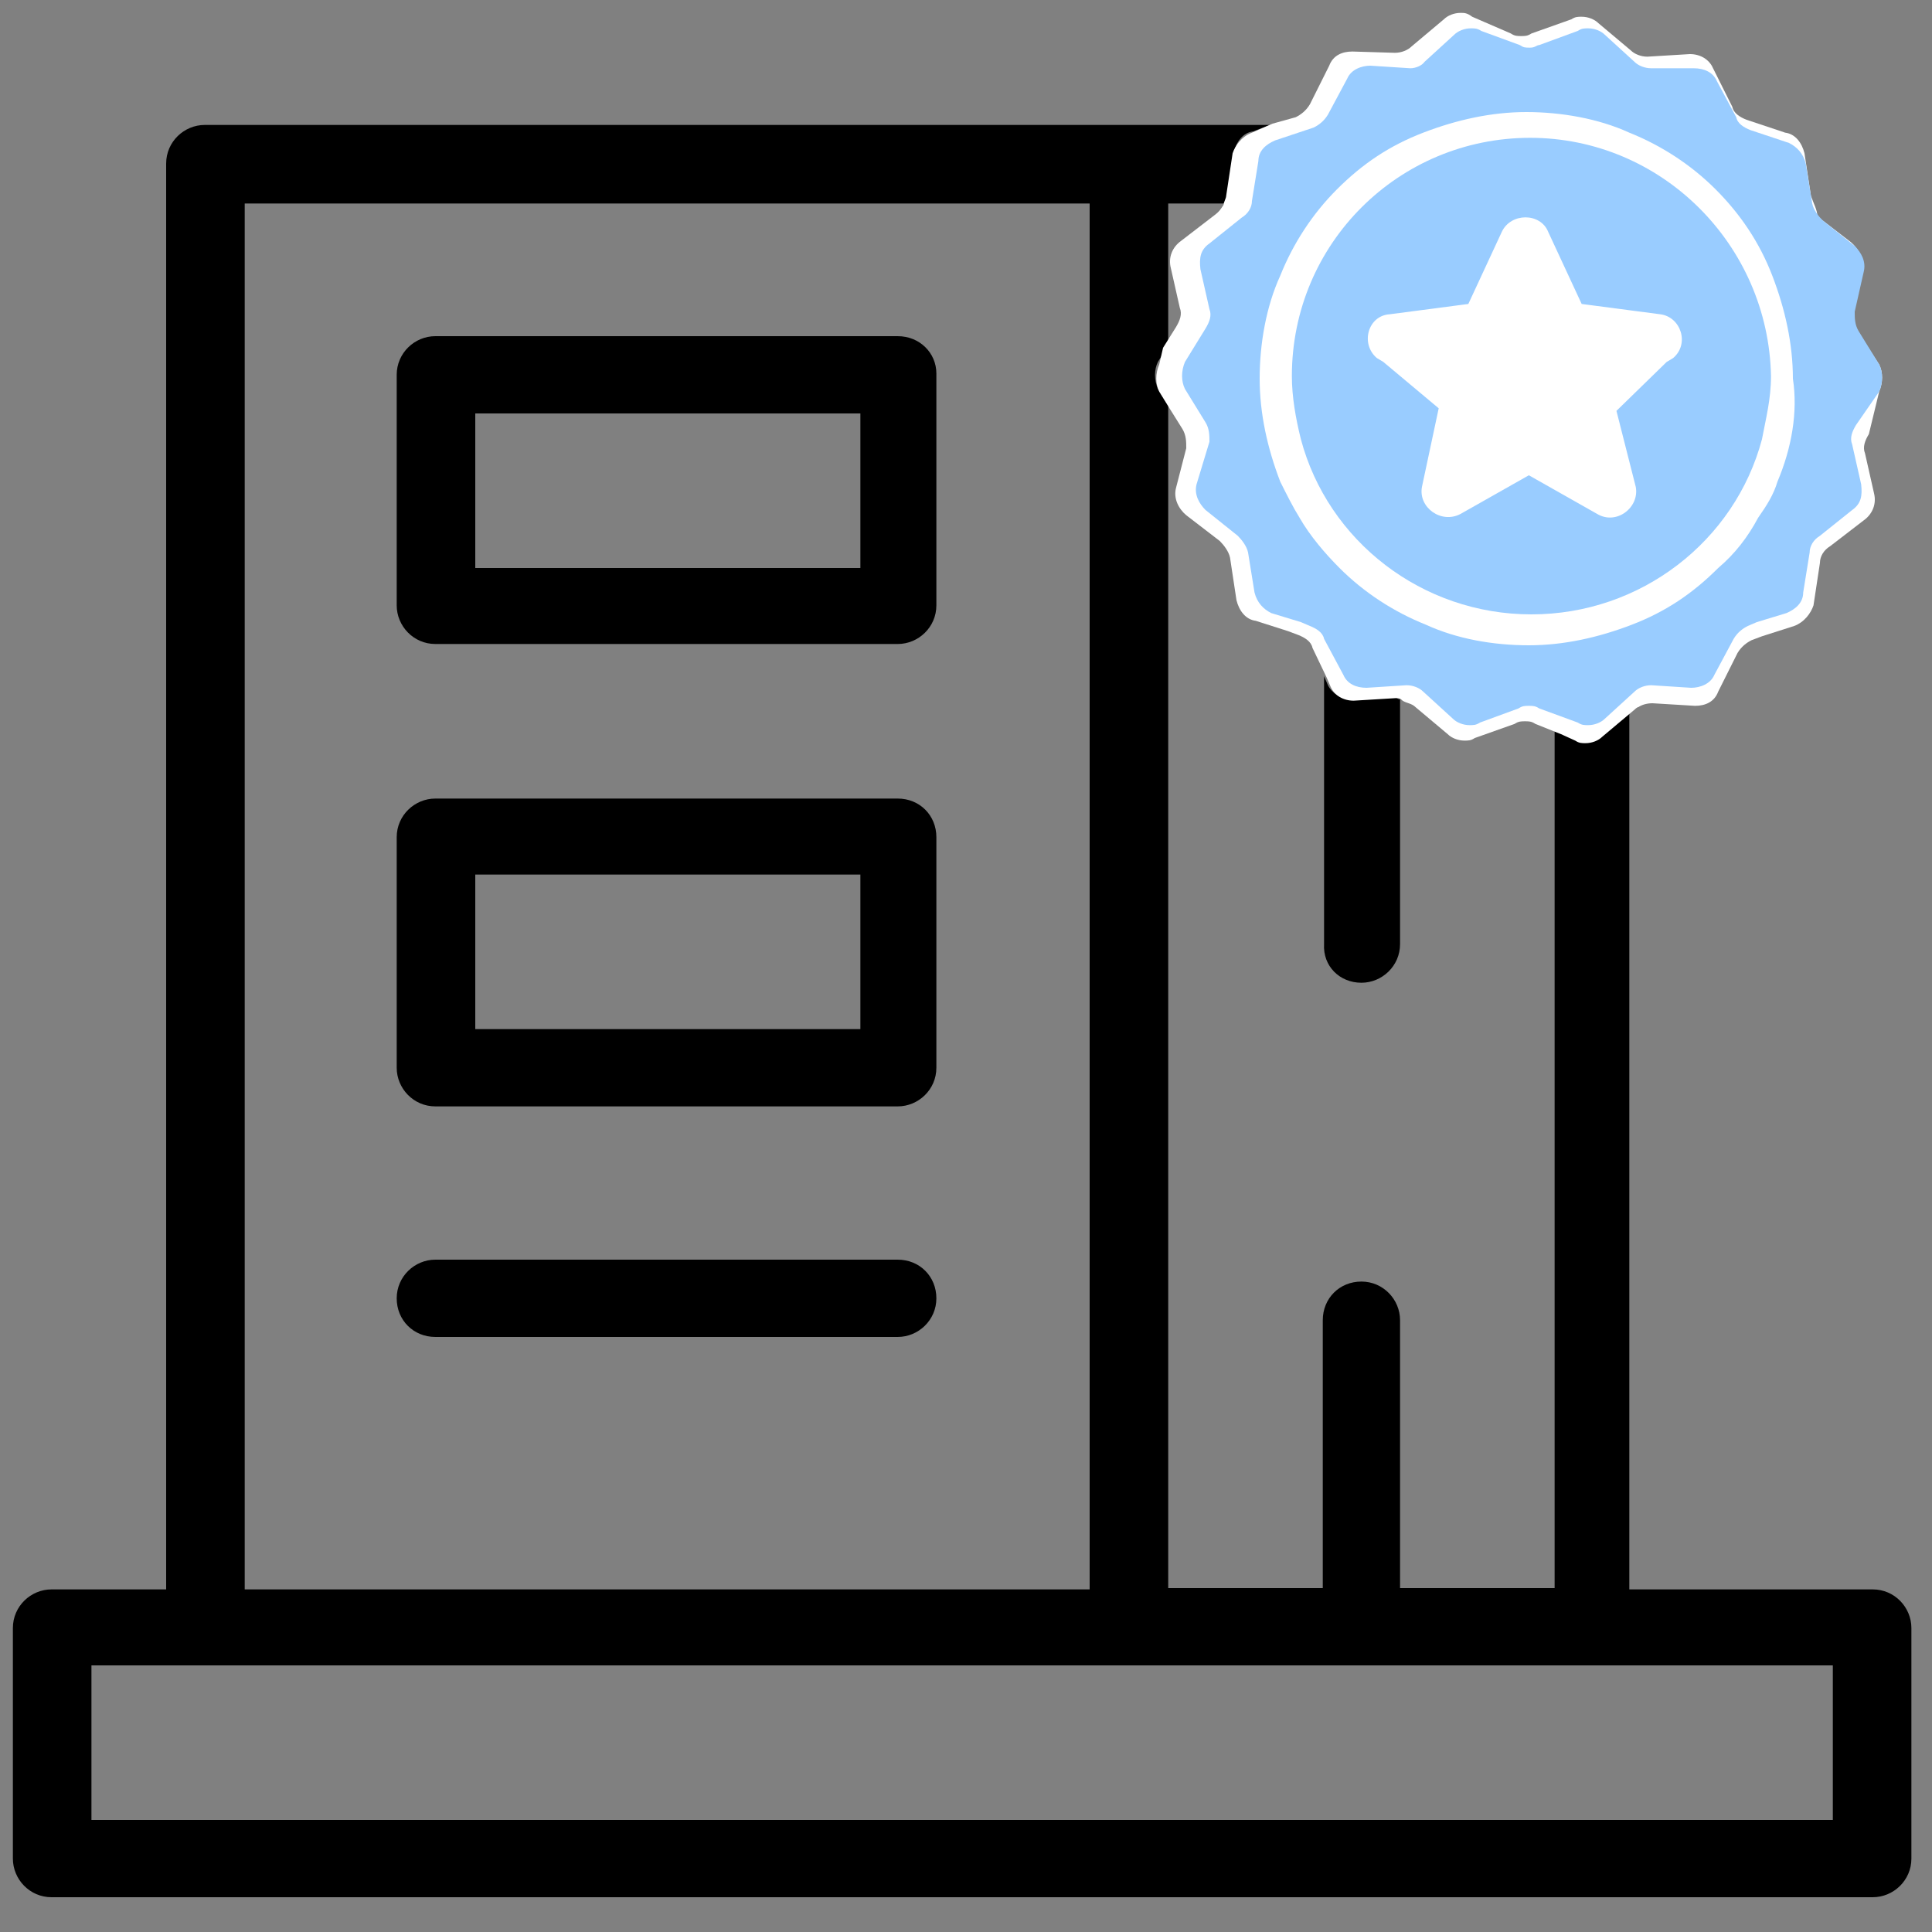
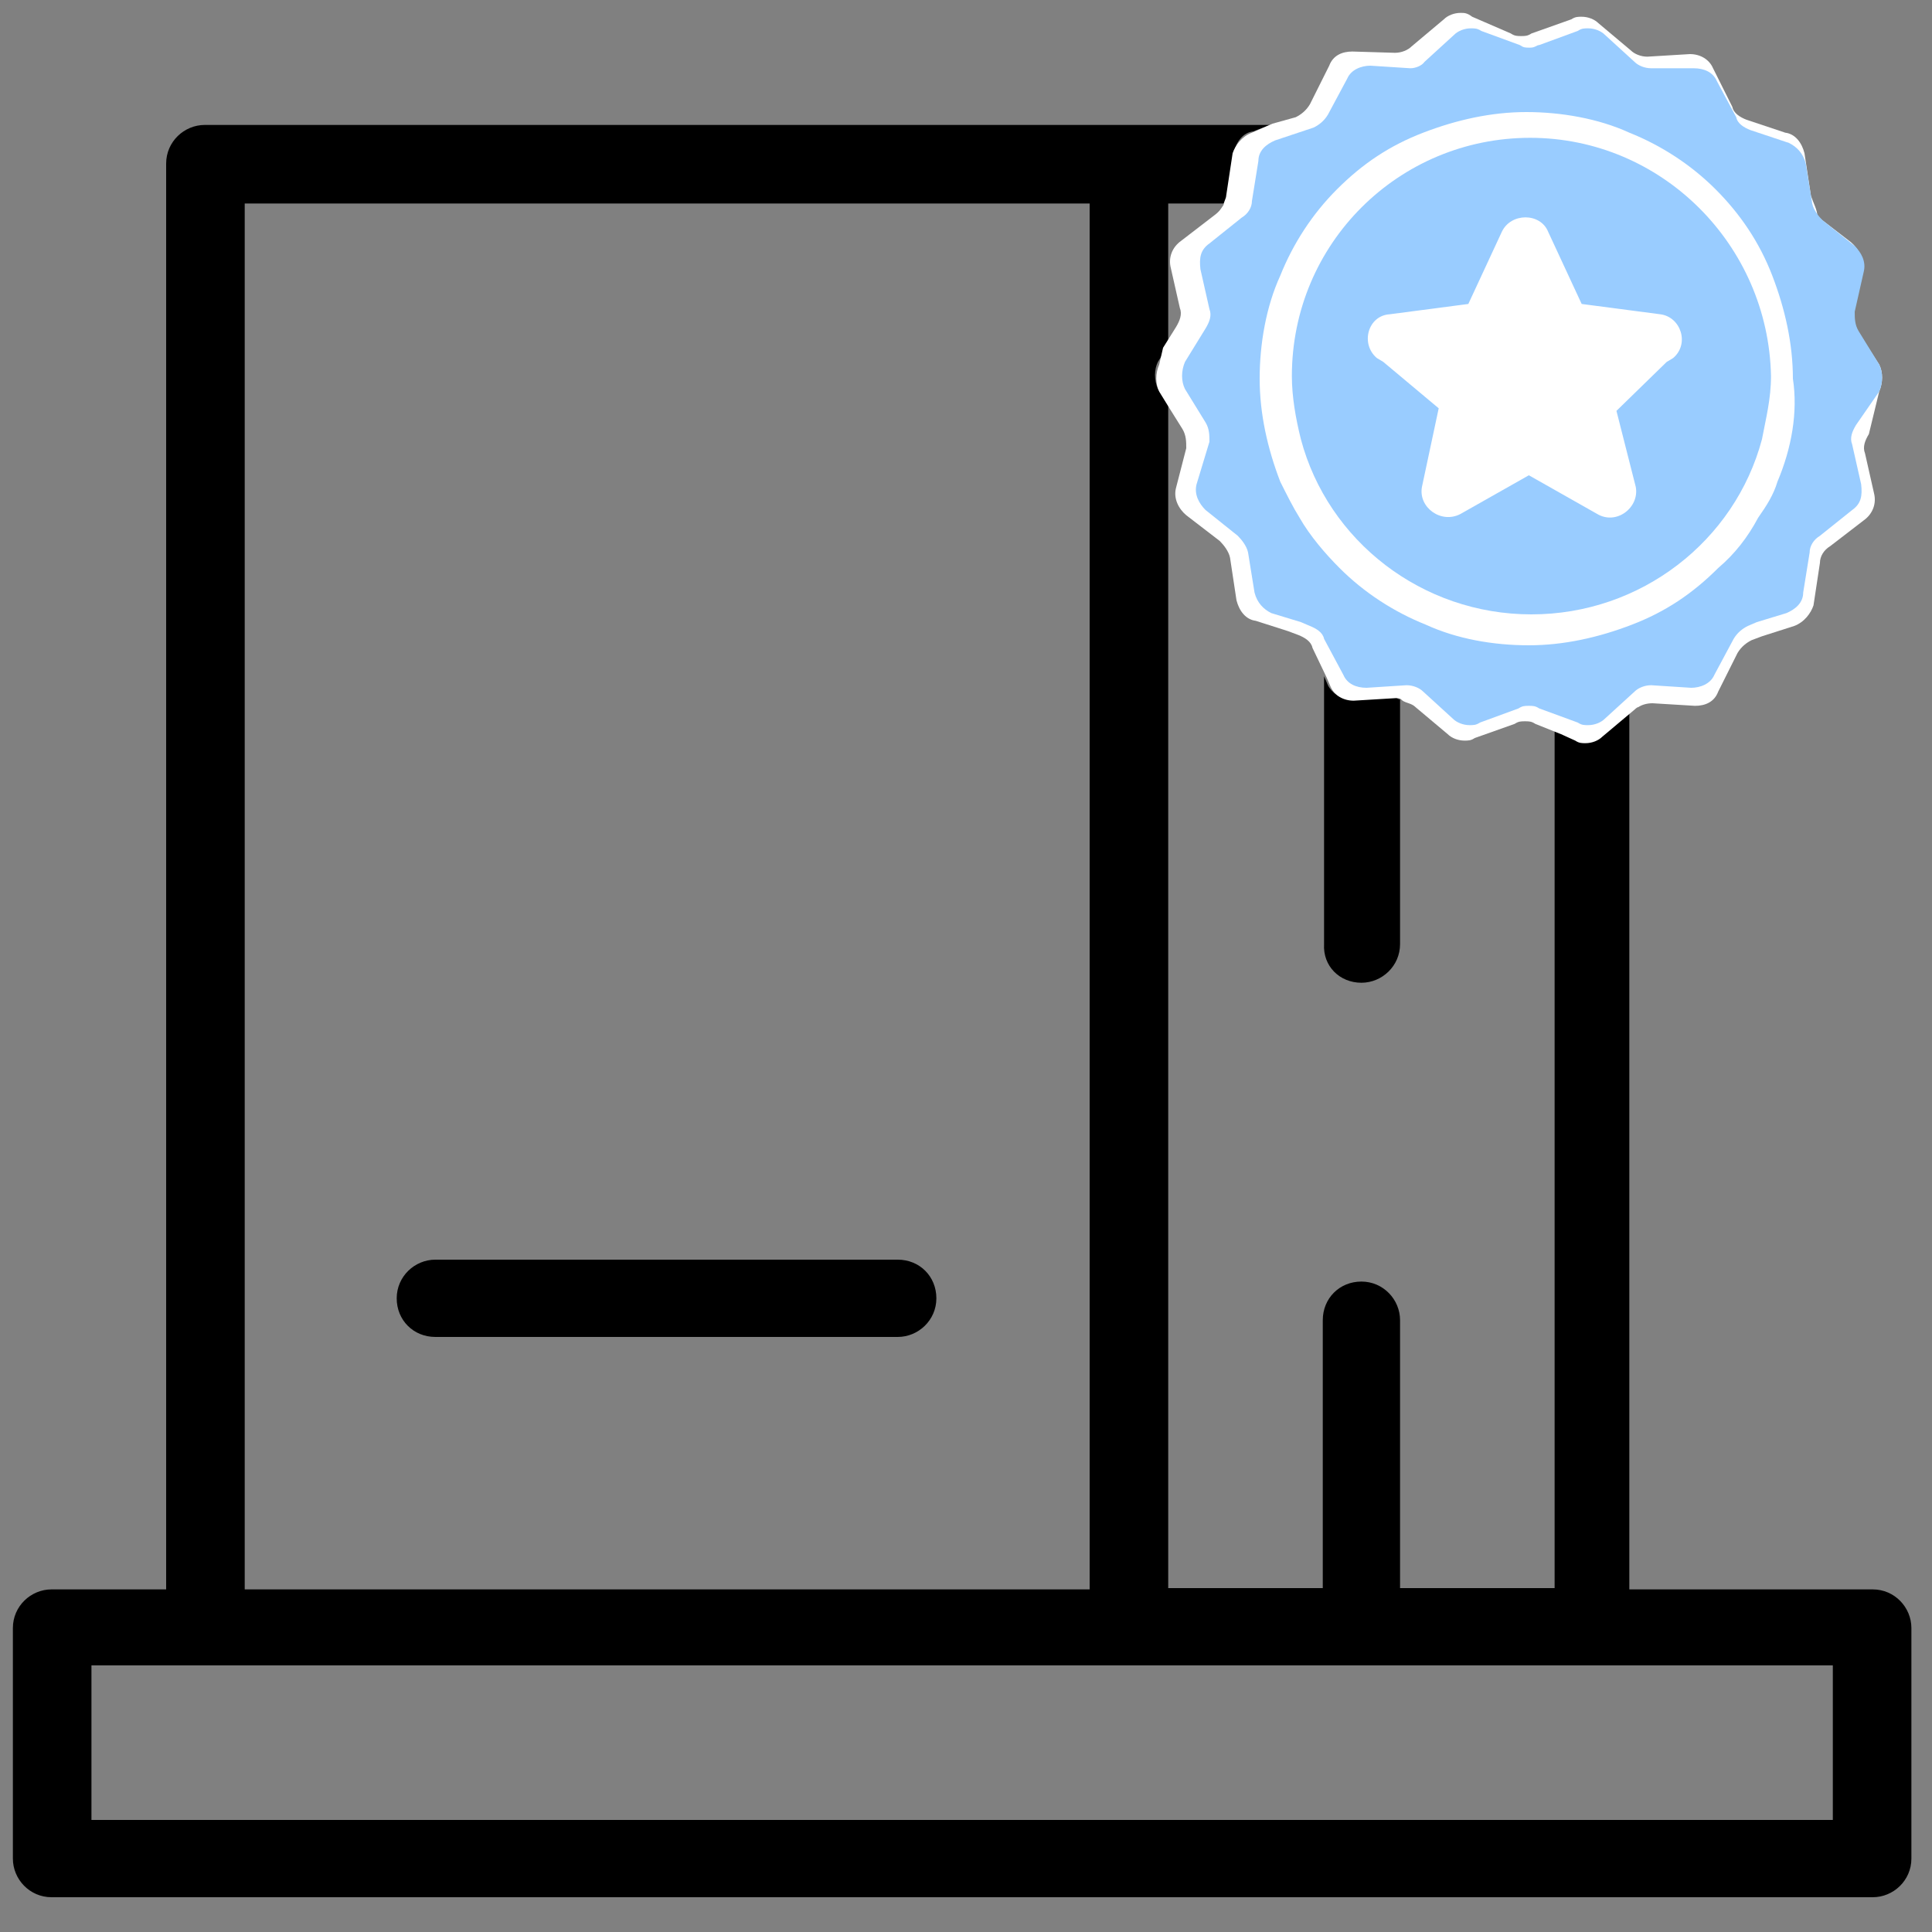
<svg xmlns="http://www.w3.org/2000/svg" version="1.1" id="Layer_1" x="0px" y="0px" viewBox="0 0 150 150" style="enable-background:new 0 0 150 150;" xml:space="preserve">
  <rect x="0" y="0" width="150" height="150" fill="#808080" stroke="none" />
  <style type="text/css">
	.st0{fill:none;}
	.st1{fill:#FFFFFF;}
	.st2{fill:#99CCFF;}
</style>
  <g>
    <g>
      <g>
-         <path d="M69.7,26.1H33.8c-1.6,0-3,1.3-3,3v17.9c0,1.6,1.3,3,3,3h35.9c1.6,0,3-1.3,3-3v-18C72.7,27.4,71.4,26.1,69.7,26.1z      M66.8,44.1H36.9v-12h29.9V44.1z" />
-       </g>
+         </g>
    </g>
    <g>
      <g>
-         <path d="M69.7,62H33.8c-1.6,0-3,1.3-3,3v17.9c0,1.6,1.3,3,3,3h35.9c1.6,0,3-1.3,3-3V65C72.7,63.3,71.4,62,69.7,62z M66.8,79.9     H36.9v-12h29.9V79.9z" />
-       </g>
+         </g>
    </g>
    <g>
      <g>
        <path d="M69.7,97.8H33.8c-1.6,0-3,1.3-3,3s1.3,3,3,3h35.9c1.6,0,3-1.3,3-3S71.4,97.8,69.7,97.8z" />
      </g>
    </g>
    <g>
-       <path class="st0" d="M102.7,123.4v-20.8c0-1.6,1.3-3,3-3c1.6,0,3,1.3,3,3v20.8h12V56.9l-2-0.8c-0.3-0.2-0.5-0.2-0.8-0.2    s-0.5,0-0.8,0.2l-2.8,1.1c-0.3,0.2-0.5,0.2-0.8,0.2c-0.5,0-1-0.2-1.3-0.5l-2.5-2.1c-0.2-0.2-0.5-0.3-1-0.5v19c0,1.6-1.3,3-3,3    s-3-1.3-3-3V52.5l-1.1-2.3c-0.2-0.5-0.7-0.8-1.1-1l-0.8-0.3l-2.5-0.8c-0.8-0.3-1.3-1-1.5-1.6l-0.5-3.3c0-0.5-0.3-1-0.8-1.3l-2.6-2    c-0.7-0.5-1-1.3-0.8-2.1l0.7-3.1c0.2-0.5,0-1-0.3-1.5l-1-1.6v91.9H102.7z" />
      <rect x="19" y="15.8" class="st0" width="65.8" height="107.6" />
-       <path class="st0" d="M90.7,26.9l1-1.6c0.3-0.5,0.3-1,0.3-1.5l-0.8-3.1c-0.2-0.8,0.2-1.6,0.8-2.1l2.5-2c0.2-0.2,0.5-0.5,0.7-0.8    h-4.4V26.9z" />
      <rect x="7.1" y="129.3" class="st0" width="135.4" height="12" />
      <path d="M105.7,76.3c1.6,0,3-1.3,3-3v-19c-0.2,0-0.3-0.2-0.5-0.2l0,0l-3.3,0.2l0,0c-0.8,0-1.5-0.5-1.8-1.1l-0.3-0.7v20.8    C102.7,75,104,76.3,105.7,76.3z" />
      <path d="M123.9,56.9c-0.3,0.3-0.8,0.5-1.3,0.5c-0.3,0-0.5,0-0.8-0.2l-1.1-0.5v66.6h-12v-20.8c0-1.6-1.3-3-3-3s-3,1.3-3,3v20.8h-12    V31.5l-0.8-1.3c-0.3-0.7-0.3-1.5,0-2.1l0.8-1.3v-11h4.4c0.2-0.2,0.2-0.3,0.2-0.7l0.5-3.3c0.2-0.8,0.7-1.5,1.5-1.6l1.3-0.5H15.9    c-1.6,0-3,1.3-3,3v110.7H4c-1.6,0-3,1.3-3,3v17.9c0,1.6,1.3,3,3,3h141.4c1.6,0,3-1.3,3-3v-17.9c0-1.6-1.3-3-3-3h-18.9V54.7    c-0.2,0-0.2,0.2-0.3,0.2L123.9,56.9z M19,15.8h65.6v107.6H19V15.8z M142.3,129.3v12H7.1v-12H142.3z" />
      <path class="st1" d="M145.9,30.4c0.3-0.7,0.3-1.5,0-2.1l-1.8-2.8c-0.3-0.5-0.3-1-0.3-1.5l0.7-3.1c0.2-0.8-0.2-1.6-0.8-2.1l-2.6-2    c0-0.5-0.3-1-0.5-1.6l-0.5-3.3c-0.2-0.8-0.7-1.5-1.5-1.6l-3-1c-0.5-0.2-1-0.5-1.1-1l-1.5-3c-0.3-0.7-1-1.1-1.8-1.1l0,0l-3.3,0.2    l0,0c-0.5,0-1-0.2-1.3-0.5l-2.5-2.1c-0.3-0.3-0.8-0.5-1.3-0.5c-0.3,0-0.5,0-0.8,0.2l-3.1,1.1c-0.3,0.2-0.5,0.2-0.8,0.2    c-0.3,0-0.5,0-0.8-0.2l-3-1.3C113.9,1,113.7,1,113.4,1c-0.5,0-1,0.2-1.3,0.5l-2.5,2.1c-0.3,0.3-0.8,0.5-1.3,0.5l0,0L105,4l0,0    c-0.8,0-1.5,0.3-1.8,1.1l-1.5,3c-0.3,0.5-0.7,0.8-1.1,1l-1.8,0.5l-1.6,0.7c-0.8,0.3-1.3,1-1.5,1.6l-0.5,3.3c0,0.2-0.2,0.5-0.2,0.7    c-0.2,0.3-0.3,0.5-0.7,0.8l-2.6,2c-0.7,0.5-1,1.3-0.8,2.1l0.7,3.1c0.2,0.5,0,1-0.3,1.5l-1,1.6l-0.3,1.3c-0.3,0.7-0.3,1.5,0,2.1    l0.8,1.3l1,1.6c0.3,0.5,0.3,1,0.3,1.5l-0.8,3.1c-0.2,0.8,0.2,1.6,0.8,2.1l2.6,2c0.3,0.3,0.7,0.8,0.8,1.3l0.5,3.3    c0.2,0.8,0.7,1.5,1.5,1.6l2.5,0.8l0.8,0.3c0.5,0.2,1,0.5,1.1,1l1.1,2.3l0.3,0.7c0.3,0.7,1,1.1,1.8,1.1l0,0l3.3-0.2l0,0    c0.2,0,0.3,0,0.5,0.2c0.3,0.2,0.7,0.2,1,0.5l2.5,2.1c0.3,0.3,0.8,0.5,1.3,0.5c0.3,0,0.5,0,0.8-0.2l3.1-1.1    c0.3-0.2,0.5-0.2,0.8-0.2s0.5,0,0.8,0.2l2,0.8l1.1,0.5c0.3,0.2,0.5,0.2,0.8,0.2c0.5,0,1-0.2,1.3-0.5l2.5-2.1c0,0,0.2-0.2,0.3-0.2    c0.3-0.2,0.7-0.3,1.1-0.3l0,0l3.3,0.2l0,0c0.8,0,1.5-0.3,1.8-1.1l1.5-3c0.3-0.5,0.7-0.8,1.1-1l0.8-0.3l2.5-0.8    c0.8-0.3,1.3-1,1.5-1.6l0.5-3.3c0-0.5,0.3-1,0.8-1.3l2.6-2c0.7-0.5,1-1.3,0.8-2.1l-0.7-3.1c-0.2-0.5,0-1,0.3-1.5L145.9,30.4z" />
    </g>
    <path class="st2" d="M145.9,30.4c0.3-0.7,0.3-1.5,0-2.1l-1.6-2.6c-0.3-0.5-0.3-1-0.3-1.5l0.7-3.1c0.2-0.8-0.2-1.5-0.7-2l-2.5-2   c-0.3-0.3-0.7-0.8-0.8-1.3l-0.5-3.1c-0.2-0.8-0.7-1.3-1.3-1.6l-3-1c-0.5-0.2-1-0.5-1.1-1l-1.5-2.8c-0.3-0.7-1-1-1.8-1l0,0l-3.3,0   l0,0c-0.5,0-1-0.2-1.3-0.5l-2.3-2.1c-0.3-0.3-0.8-0.5-1.3-0.5c-0.3,0-0.5,0-0.8,0.2l-3,1.1c-0.2,0-0.3,0.2-0.7,0.2s-0.5,0-0.8-0.2   l-3-1.1c-0.3-0.2-0.5-0.2-0.8-0.2c-0.5,0-1,0.2-1.3,0.5l-2.3,2.1c-0.2,0.3-0.7,0.5-1.1,0.5l0,0l-3.1-0.2l0,0c-0.7,0-1.5,0.3-1.8,1   l-1.5,2.8c-0.3,0.5-0.7,0.8-1.1,1l-3,1c-0.7,0.3-1.3,0.8-1.3,1.6l-0.5,3.1c0,0.5-0.3,1-0.8,1.3l-2.5,2c-0.7,0.5-0.8,1.1-0.7,2   l0.7,3.1c0.2,0.5,0,1-0.3,1.5l-1.6,2.6c-0.3,0.7-0.3,1.5,0,2.1l1.6,2.6c0.3,0.5,0.3,1,0.3,1.5l-1,3.3c-0.2,0.8,0.2,1.5,0.7,2l2.5,2   c0.3,0.3,0.7,0.8,0.8,1.3l0.5,3.1c0.2,0.8,0.7,1.3,1.3,1.6l2.3,0.7l0.7,0.3c0.5,0.2,1,0.5,1.1,1l1.5,2.8c0.3,0.7,1,1,1.8,1l0,0   l3.1-0.2l0,0c0.5,0,1,0.2,1.3,0.5l2.3,2.1c0.3,0.3,0.8,0.5,1.3,0.5c0.3,0,0.5,0,0.8-0.2l3-1.1c0.3-0.2,0.5-0.2,0.8-0.2   s0.5,0,0.8,0.2l3,1.1c0.3,0.2,0.5,0.2,0.8,0.2c0.5,0,1-0.2,1.3-0.5l2.3-2.1c0.3-0.3,0.8-0.5,1.3-0.5l0,0l3.1,0.2l0,0   c0.7,0,1.5-0.3,1.8-1l1.5-2.8c0.3-0.5,0.7-0.8,1.1-1l0.7-0.3l2.3-0.7c0.7-0.3,1.3-0.8,1.3-1.6l0.5-3.1c0-0.5,0.3-1,0.8-1.3l2.5-2   c0.7-0.5,0.8-1.1,0.7-2l-0.7-3.1c-0.2-0.5,0-1,0.3-1.5L145.9,30.4z M138,37.4c-0.3,1-0.8,1.8-1.5,2.8c-0.8,1.5-1.8,2.8-3.1,3.9   c-2,2-4.1,3.4-6.7,4.4c-2.6,1-5.3,1.6-8,1.6c-2.8,0-5.6-0.5-8-1.6c-2.5-1-4.8-2.5-6.7-4.4c-1.1-1.1-2.3-2.5-3.1-3.9   c-0.5-0.8-1-1.8-1.5-2.8c-1-2.6-1.6-5.3-1.6-8s0.5-5.6,1.6-8c1-2.5,2.5-4.8,4.4-6.7c2-2,4.1-3.4,6.7-4.4c2.6-1,5.3-1.6,8-1.6   s5.6,0.5,8,1.6c2.5,1,4.8,2.5,6.7,4.4s3.4,4.1,4.4,6.7s1.6,5.3,1.6,8C139.6,32,139.1,34.8,138,37.4z" />
    <path class="st2" d="M118.8,10.7c-10.2,0-18.5,8.2-18.5,18.5c0,1.6,0.3,3.3,0.7,4.9c2.1,7.9,9.4,13.6,17.9,13.6s15.8-5.7,17.9-13.6   c0.3-1.6,0.7-3.1,0.7-4.9C137.3,19,129,10.7,118.8,10.7z M127,37.8c0.3,1.6-1.5,3-3,2.1l-5.3-3l-5.3,3c-1.5,0.8-3.3-0.5-3-2.1   l1.3-6.1l-4.3-3.6l-0.5-0.3c-1.3-1.1-0.7-3.3,1-3.4l6.1-0.8l2.6-5.6c0.7-1.5,3-1.5,3.6,0l2.6,5.6l6.1,0.8c1.6,0.2,2.3,2.3,1,3.4   l-0.5,0.3l-3.9,3.8L127,37.8z" />
  </g>
</svg>